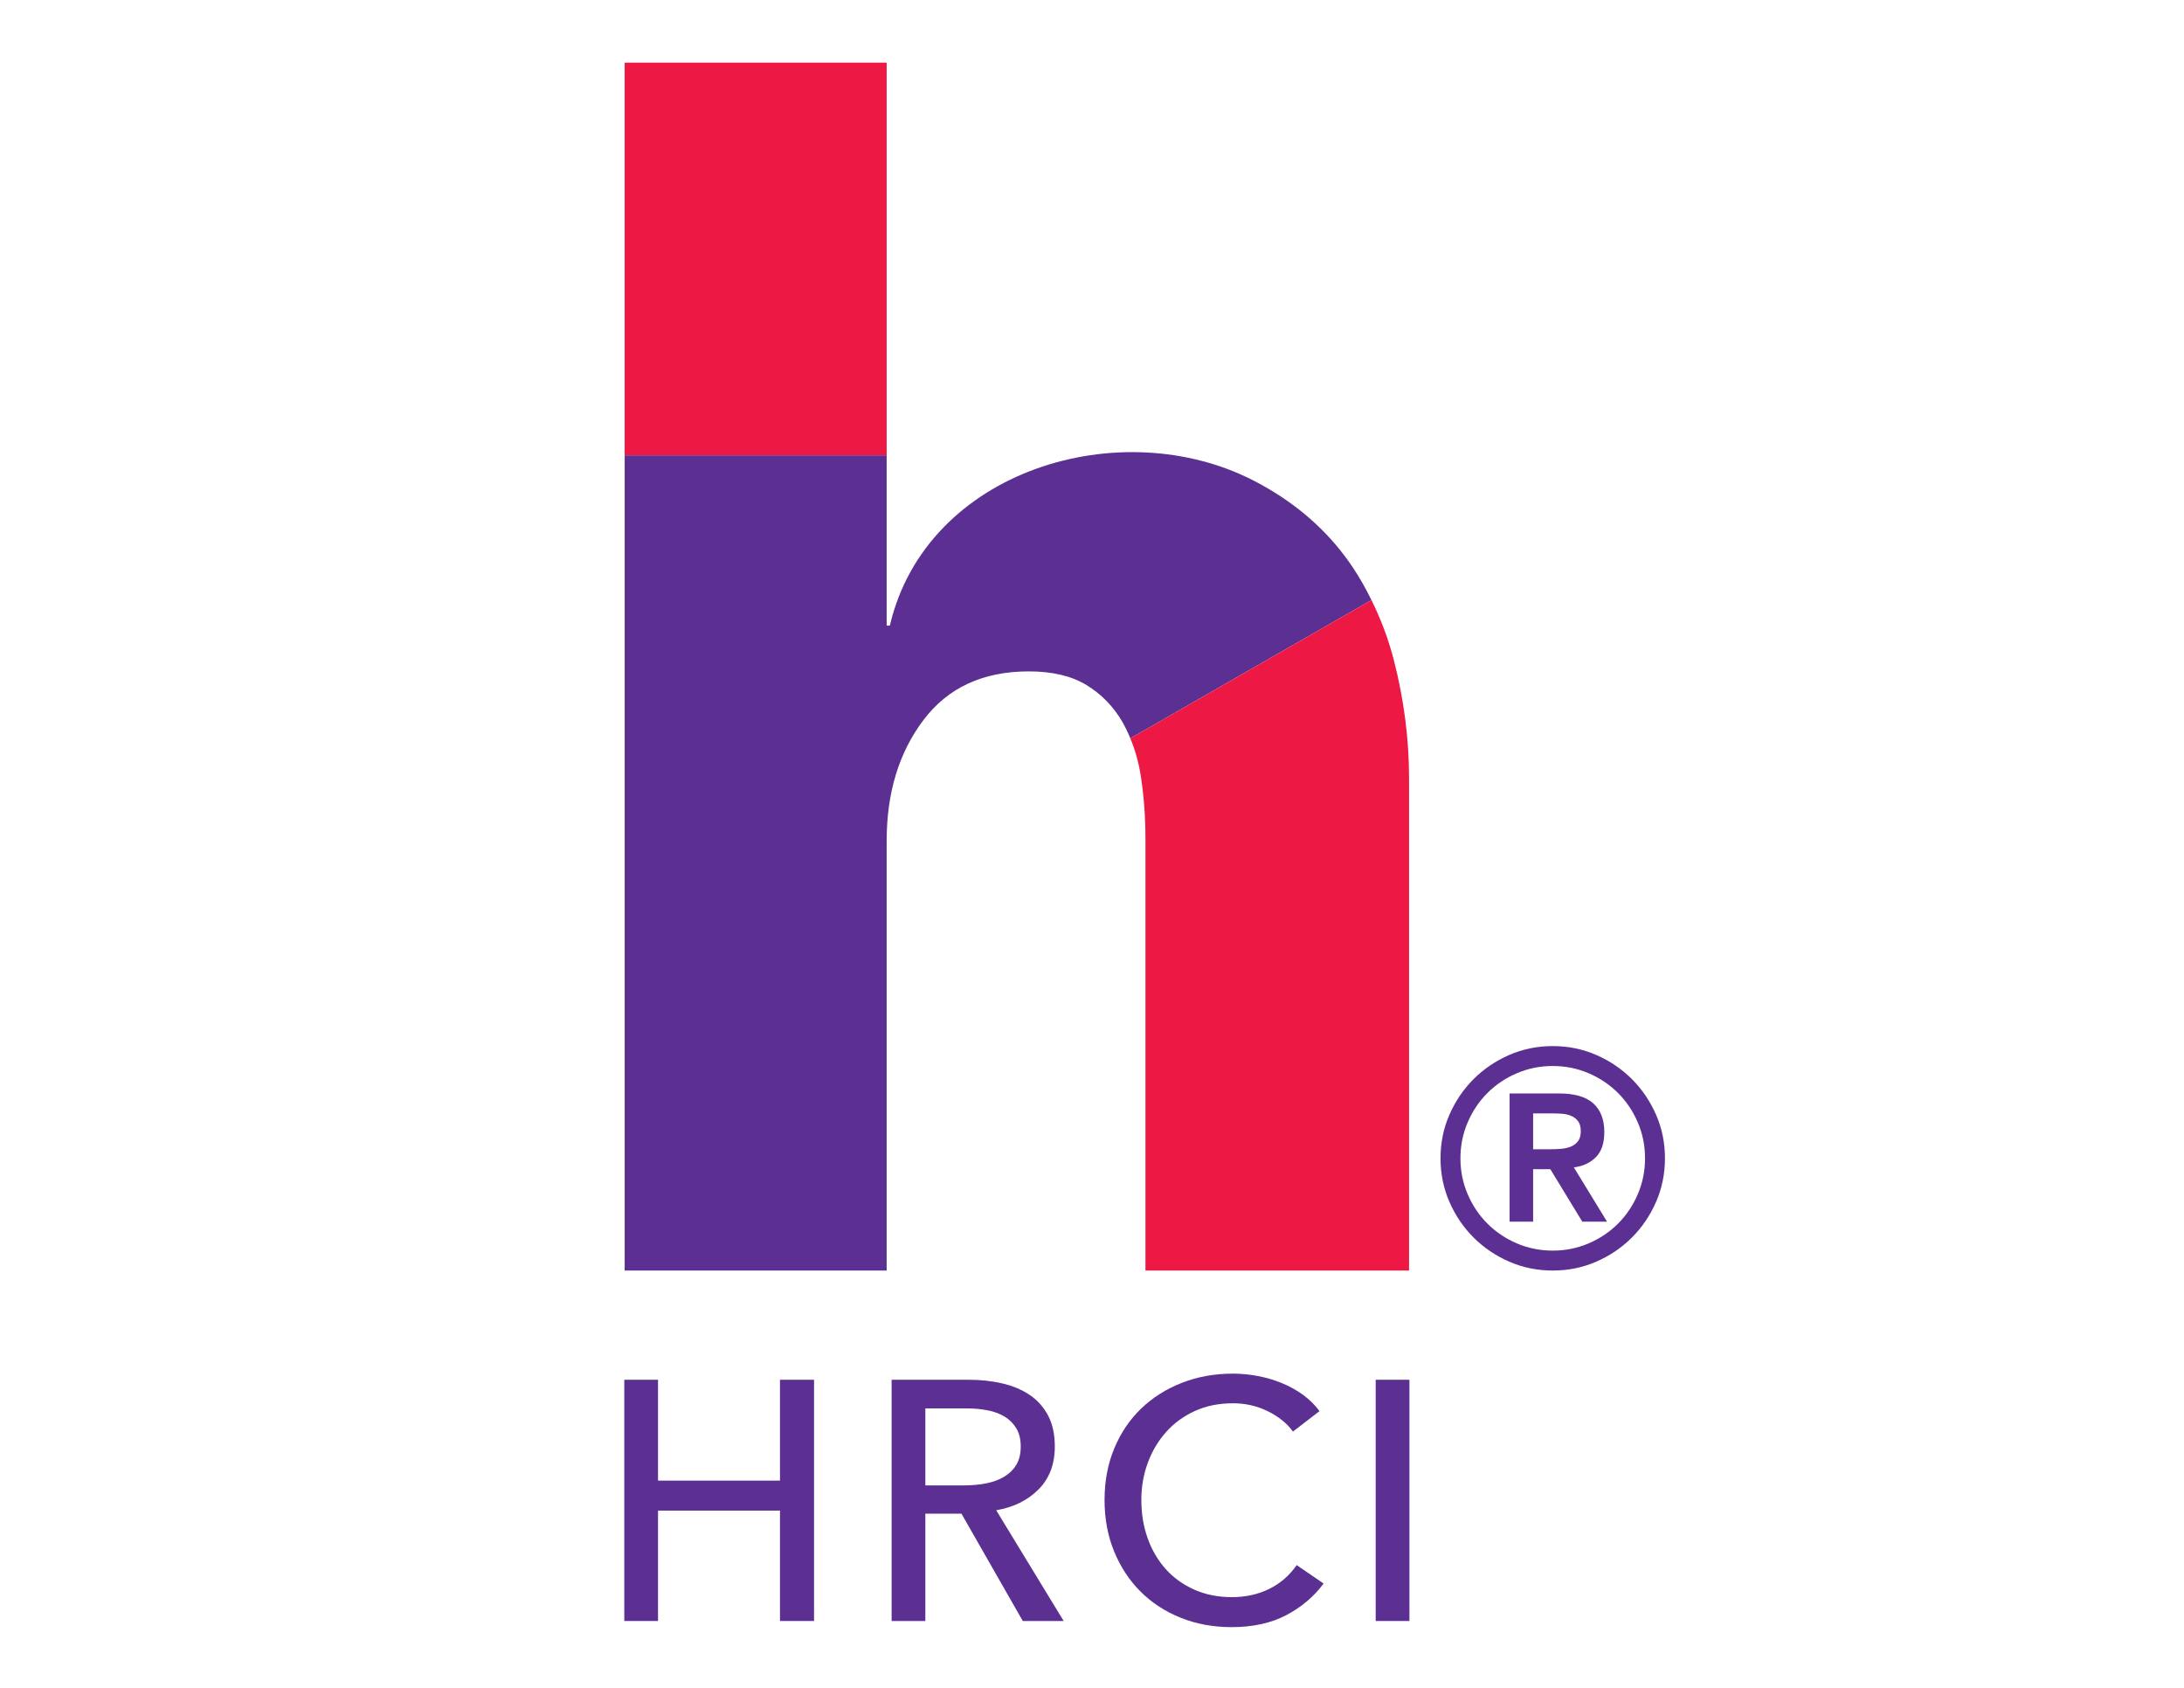
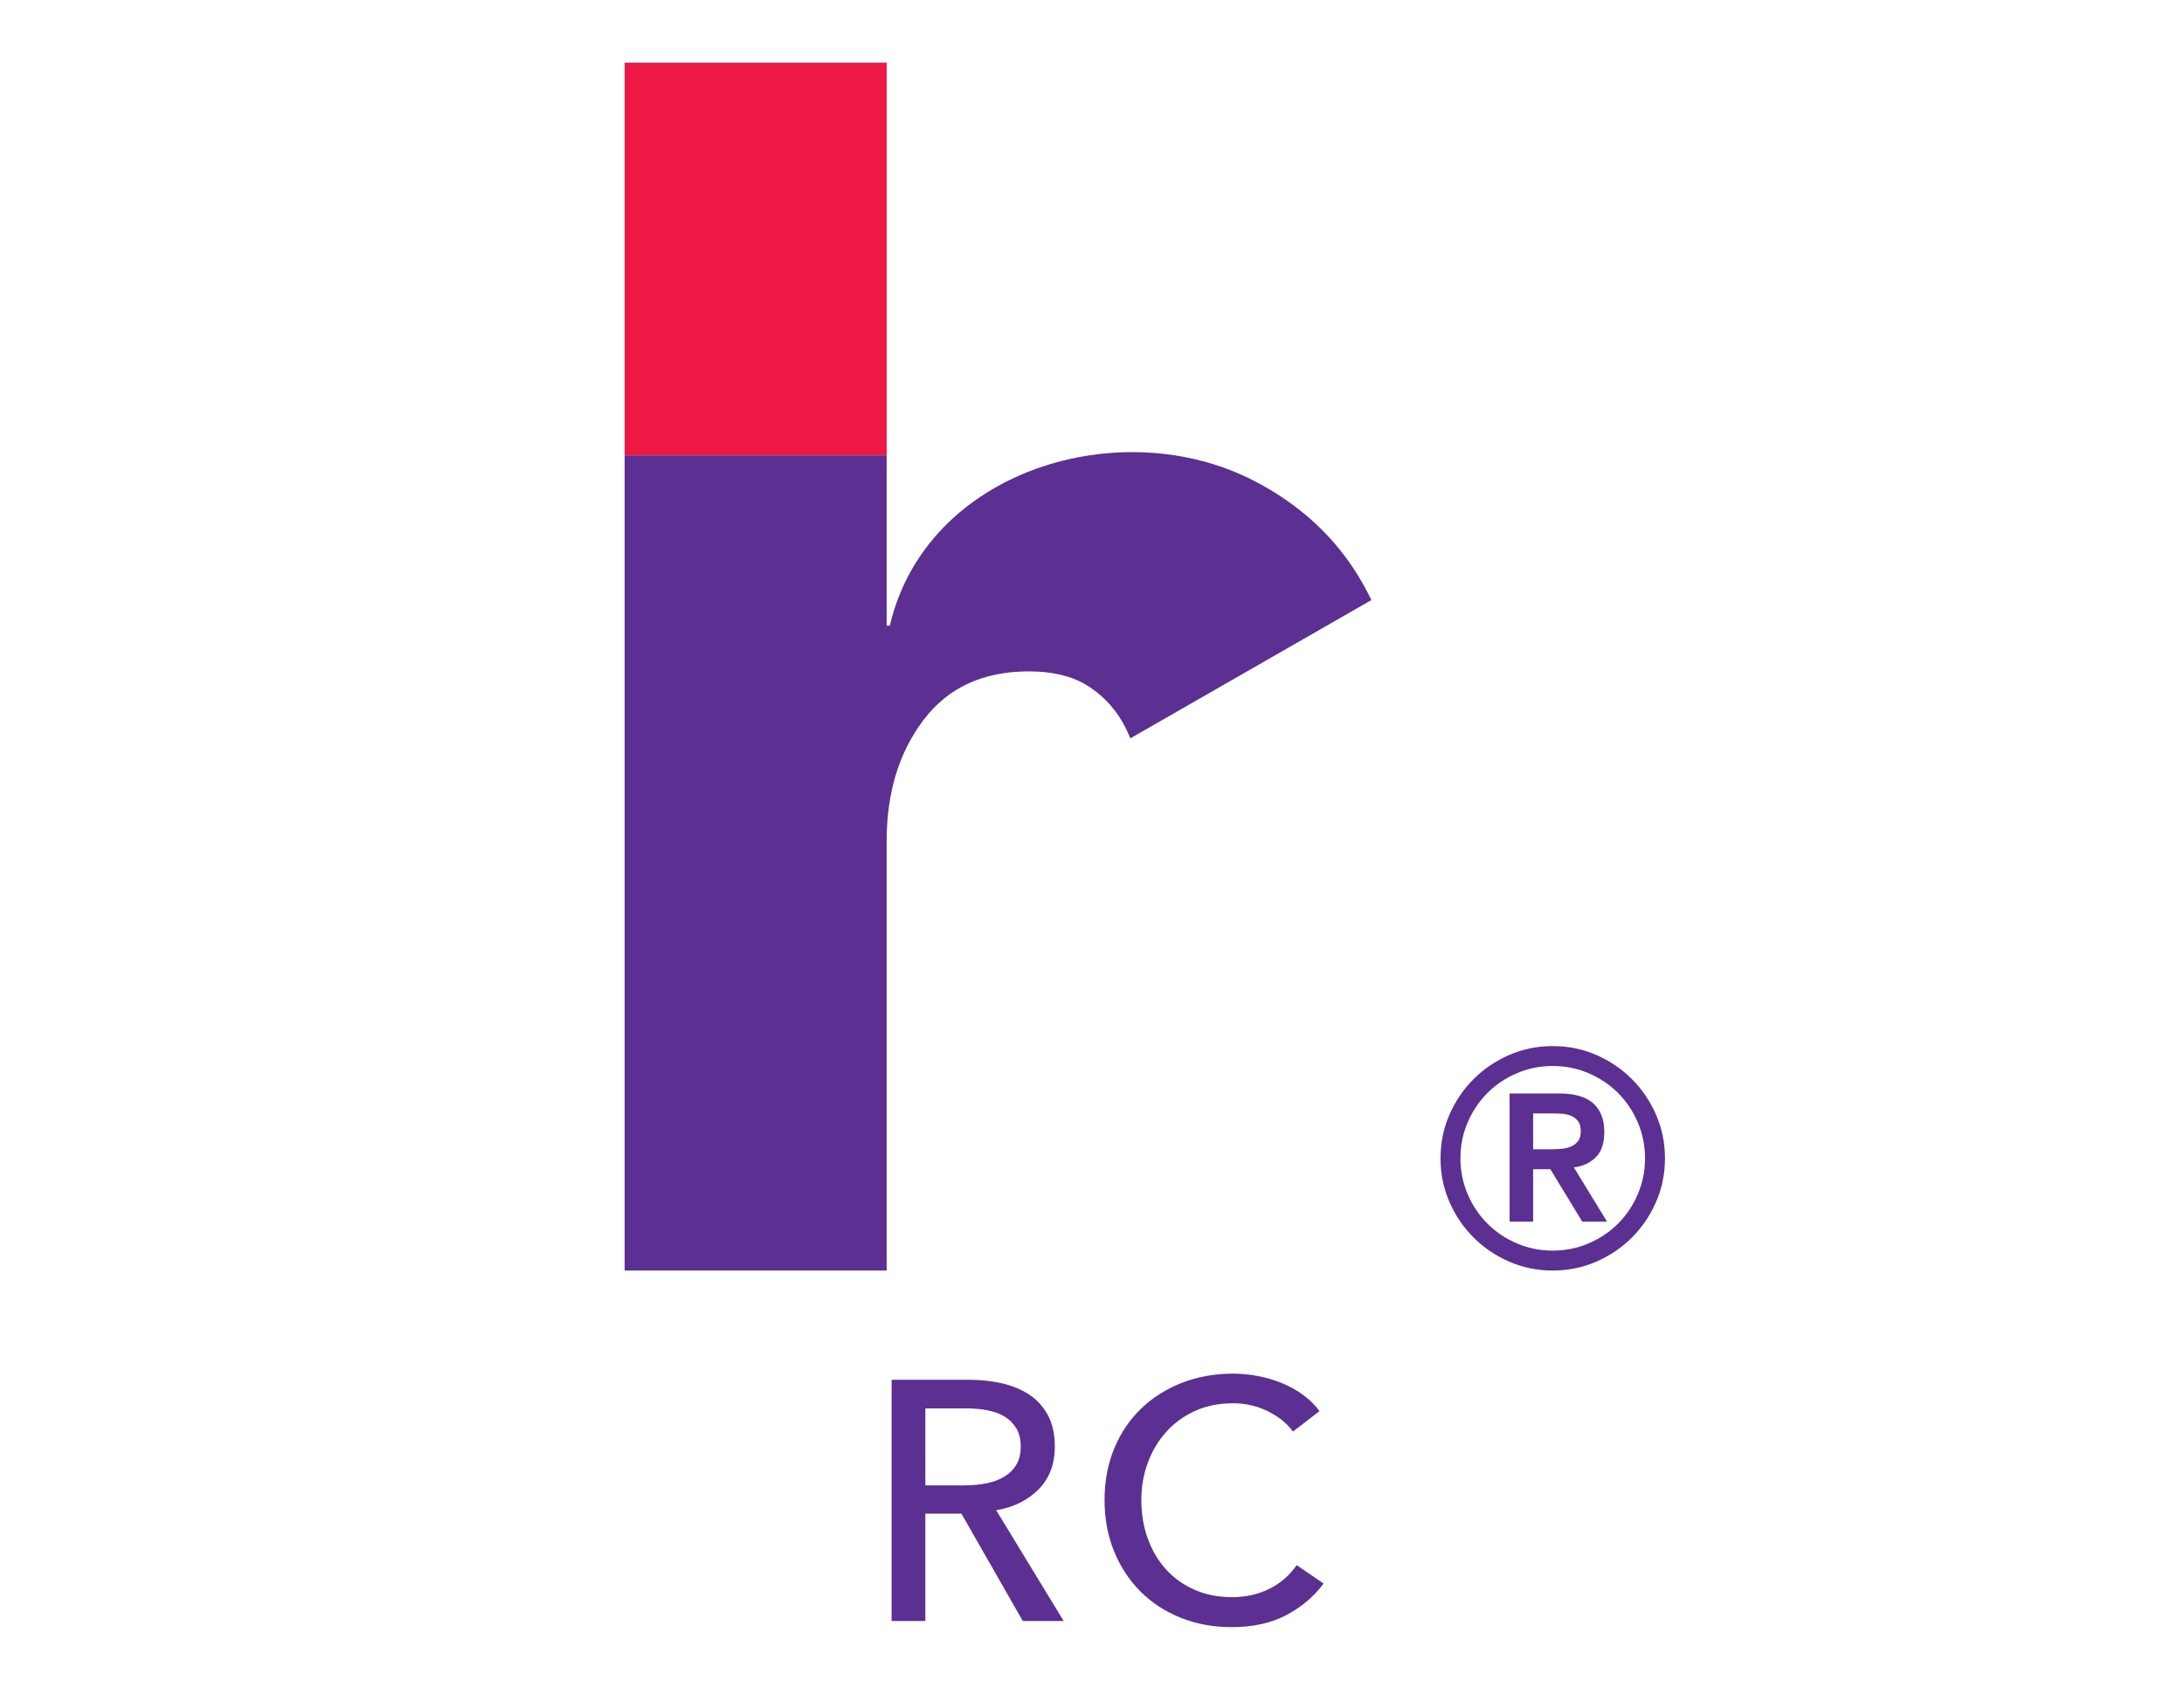
<svg xmlns="http://www.w3.org/2000/svg" version="1.1" id="Layer_1" x="0px" y="0px" viewBox="0 0 792 612" enable-background="new 0 0 792 612" xml:space="preserve">
-   <path fill="#5C2F92" d="M226.391,500.294h12.233v36.569h44.227v-36.569h12.354v87.469h-12.354v-40.028h-44.227v40.028h-12.233  V500.294z" />
  <path fill="#5C2F92" d="M335.566,587.763h-12.233v-87.469h28.044c4.2,0,8.195,0.432,11.986,1.297  c3.788,0.865,7.102,2.245,9.944,4.139c2.842,1.895,5.086,4.386,6.734,7.474c1.648,3.089,2.47,6.856,2.47,11.304  c0,6.425-1.975,11.614-5.928,15.567c-3.956,3.953-9.061,6.467-15.322,7.536l24.463,40.152H370.9l-22.241-38.917h-13.094V587.763z   M335.566,538.592h14.084c2.88,0,5.559-0.248,8.029-0.741c2.47-0.494,4.632-1.297,6.486-2.408c1.854-1.113,3.315-2.553,4.385-4.324  c1.07-1.77,1.607-3.973,1.607-6.61c0-2.635-0.537-4.837-1.607-6.609c-1.07-1.772-2.492-3.192-4.261-4.262  c-1.772-1.07-3.851-1.832-6.239-2.286c-2.391-0.452-4.902-0.679-7.537-0.679h-14.948V538.592z" />
  <path fill="#5C2F92" d="M479.989,574.173c-3.461,4.696-7.95,8.506-13.465,11.428c-5.521,2.923-12.151,4.386-19.891,4.386  c-6.671,0-12.83-1.133-18.472-3.397c-5.642-2.265-10.5-5.437-14.576-9.514s-7.271-8.936-9.576-14.578  c-2.305-5.64-3.458-11.839-3.458-18.594c0-6.834,1.172-13.073,3.521-18.716c2.346-5.64,5.597-10.458,9.76-14.454  c4.156-3.994,9.08-7.104,14.764-9.328c5.683-2.224,11.858-3.335,18.529-3.335c2.965,0,5.972,0.289,9.02,0.865  c3.045,0.576,5.972,1.441,8.772,2.594c2.797,1.154,5.353,2.575,7.658,4.262c2.305,1.689,4.283,3.645,5.931,5.867l-9.636,7.414  c-2.143-2.965-5.169-5.415-9.08-7.352c-3.915-1.934-8.134-2.904-12.665-2.904c-5.105,0-9.696,0.927-13.773,2.781  c-4.077,1.853-7.56,4.385-10.439,7.598c-2.886,3.211-5.109,6.939-6.674,11.181c-1.565,4.243-2.346,8.752-2.346,13.527  c0,4.942,0.762,9.557,2.286,13.838c1.524,4.283,3.705,8.01,6.547,11.181c2.842,3.172,6.302,5.664,10.379,7.474  c4.077,1.813,8.626,2.718,13.652,2.718c4.94,0,9.43-0.987,13.465-2.964c4.035-1.978,7.369-4.859,10.007-8.649L479.989,574.173z" />
-   <path fill="#5C2F92" d="M511.11,587.763h-12.233v-87.469h12.233V587.763z" />
  <rect x="226.526" y="22.716" fill="#ED1944" width="95.01" height="142.41" />
  <path fill="#5C2F92" d="M490.547,205.69c-0.975-1.443-1.985-2.861-3.034-4.252c-8.31-11.007-19.118-19.987-32.442-26.939  c-48.423-25.264-119.209-4.162-132.378,52.341h-1.157v-61.714h-95.01v295.561h95.01V304.848c0-17.38,4.435-31.952,13.323-43.74  c8.881-11.776,21.626-17.67,38.236-17.67c8.491,0,15.443,1.648,20.856,4.924c5.403,3.287,9.748,7.731,13.035,13.325  c0.604,1.033,1.134,2.126,1.666,3.218c0.445,0.913,0.843,1.865,1.241,2.817l87.442-50.151  C495.296,213.453,493.088,209.453,490.547,205.69z" />
-   <path fill="#ED1944" d="M497.336,217.572l-87.442,50.151c1.706,4.088,2.988,8.522,3.754,13.372  c1.159,7.342,1.738,15.063,1.738,23.173v156.418h95.589V282.254c0-14.284-1.837-28.577-5.504-42.871  C503.472,231.61,500.705,224.378,497.336,217.572z" />
  <path fill="#5C2F92" d="M522.388,419.996c0-5.615,1.075-10.884,3.227-15.807c2.152-4.922,5.068-9.224,8.751-12.906  c3.683-3.683,7.987-6.599,12.909-8.751c4.922-2.15,10.189-3.227,15.804-3.227s10.884,1.077,15.807,3.227  c4.922,2.152,9.226,5.068,12.909,8.751c3.681,3.683,6.599,7.984,8.751,12.906c2.15,4.922,3.227,10.192,3.227,15.807  s-1.077,10.884-3.227,15.807c-2.152,4.922-5.07,9.226-8.751,12.907c-3.683,3.683-7.987,6.602-12.909,8.751  s-10.192,3.227-15.807,3.227s-10.882-1.077-15.804-3.227c-4.922-2.15-9.226-5.068-12.909-8.751  c-3.683-3.681-6.599-7.984-8.751-12.907C523.463,430.88,522.388,425.611,522.388,419.996z M529.608,419.996  c0,4.593,0.876,8.934,2.624,13.015c1.751,4.086,4.139,7.642,7.167,10.667c3.025,3.027,6.578,5.413,10.664,7.164  c4.084,1.749,8.422,2.624,13.015,2.624c4.596,0,8.934-0.876,13.018-2.624c4.084-1.751,7.639-4.137,10.664-7.164  c3.025-3.025,5.416-6.581,7.164-10.667c1.751-4.081,2.627-8.422,2.627-13.015c0-4.596-0.876-8.932-2.627-13.018  c-1.749-4.084-4.139-7.637-7.164-10.664c-3.025-3.025-6.581-5.416-10.664-7.164c-4.084-1.751-8.422-2.627-13.018-2.627  c-4.593,0-8.932,0.876-13.015,2.627c-4.086,1.749-7.639,4.139-10.664,7.164c-3.027,3.027-5.416,6.581-7.167,10.664  C530.483,411.064,529.608,415.4,529.608,419.996z M547.436,396.478h17.94c5.615,0,9.752,1.202,12.415,3.609  c2.661,2.407,3.993,5.872,3.993,10.391c0,4.086-1.049,7.148-3.143,9.189c-2.094,2.043-4.73,3.245-7.906,3.611l12.033,19.689h-8.971  l-11.593-19.033h-6.236v19.033h-8.533V396.478z M555.97,416.714h6.236c1.311,0,2.624-0.053,3.938-0.164  c1.311-0.109,2.497-0.382,3.553-0.82c1.056-0.438,1.916-1.093,2.571-1.969c0.658-0.876,0.984-2.078,0.984-3.609  c0-1.531-0.327-2.736-0.984-3.611c-0.656-0.873-1.515-1.531-2.571-1.969c-1.056-0.438-2.242-0.693-3.553-0.764  c-1.313-0.072-2.627-0.109-3.938-0.109h-6.236V416.714z" />
  <g>
</g>
  <g>
</g>
  <g>
</g>
  <g>
</g>
  <g>
</g>
  <g>
</g>
</svg>